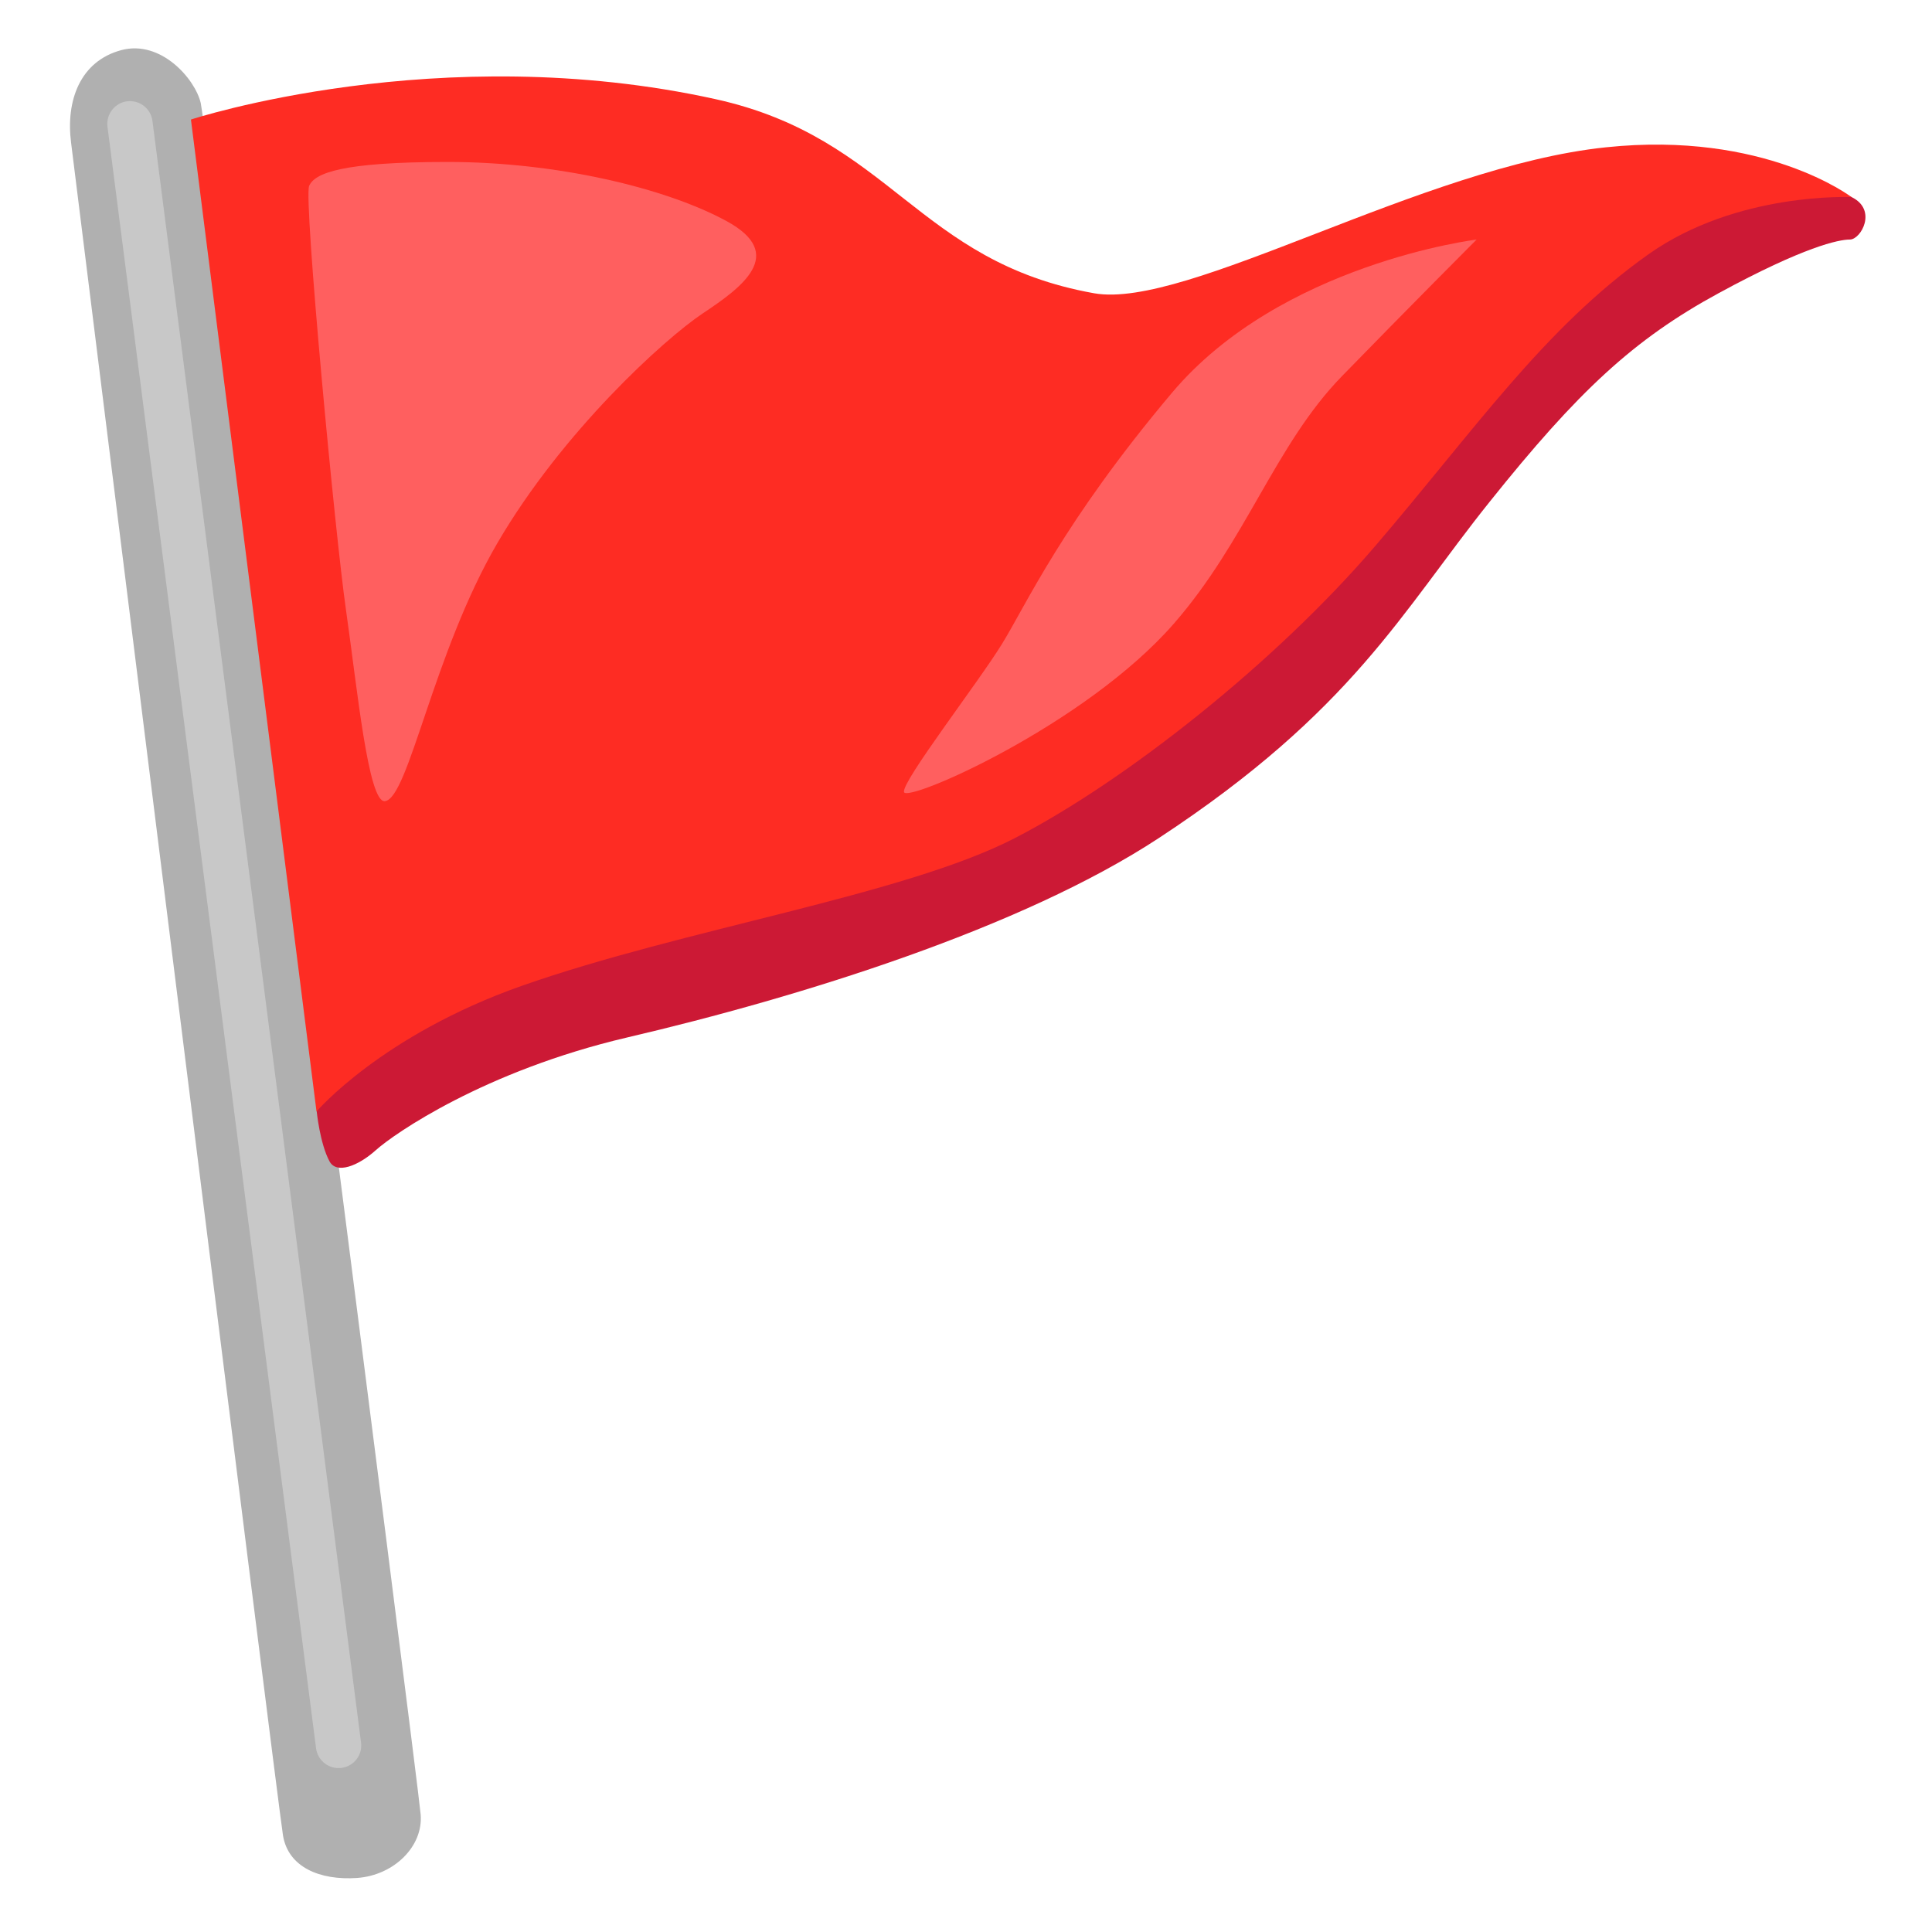
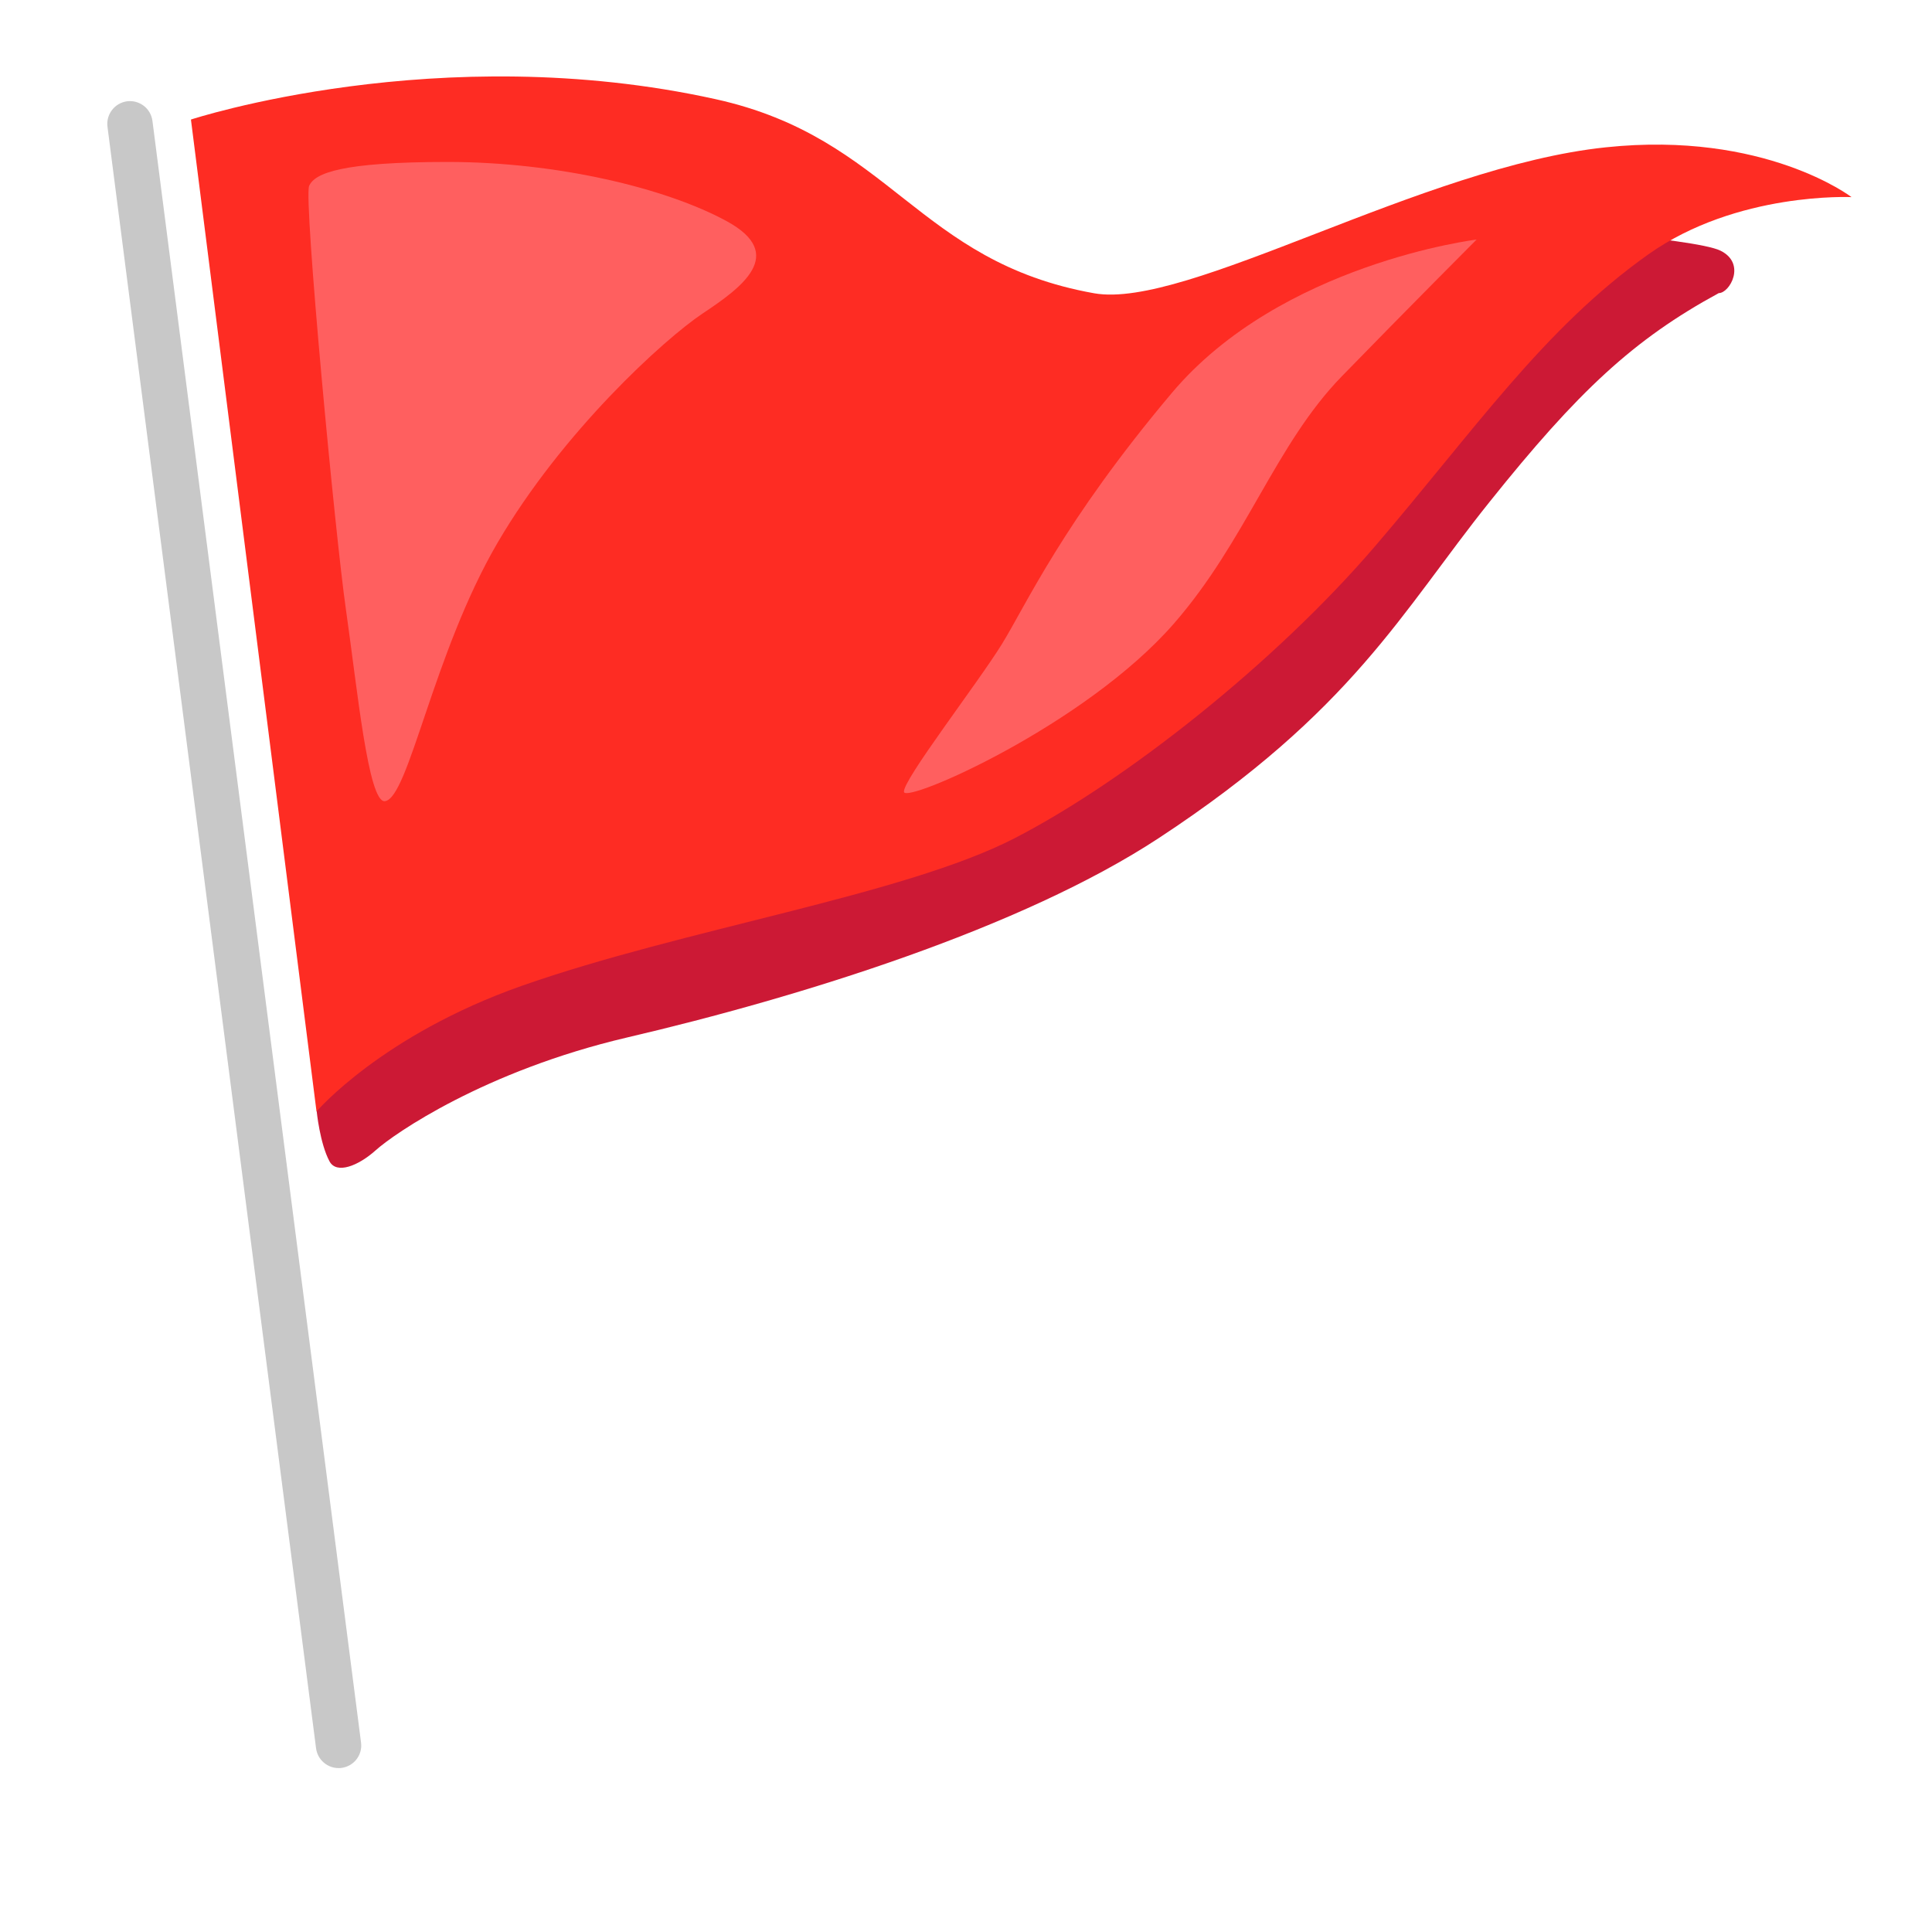
<svg xmlns="http://www.w3.org/2000/svg" version="1.1" id="Layer_2" x="0px" y="0px" viewBox="0 0 128 128" style="enable-background:new 0 0 128 128;" xml:space="preserve">
-   <path style="fill:#B0B0B0;" d="M8.04,3.32C5.31,4.05,4.35,6.66,4.71,9.46c0.35,2.81,13.69,110.04,14.04,112.15  c0.35,2.11,2.46,2.98,4.91,2.81c2.46-0.18,4.39-2.11,4.21-4.21C27.7,118.1,13.66,8.41,13.3,6.83S10.67,2.62,8.04,3.32z" />
  <g>
    <path style="fill:#C8C8C8;" d="M22.43,117.14c-0.74,0-1.39-0.55-1.49-1.31L7.12,8.39C7.02,7.57,7.6,6.82,8.42,6.71   c0.82-0.1,1.57,0.47,1.68,1.3l13.82,107.44c0.11,0.82-0.47,1.57-1.3,1.68C22.56,117.14,22.49,117.14,22.43,117.14z" />
  </g>
-   <path style="fill:#CC1935;" d="M20.98,73.61c0,0,0.21,2.14,0.85,3.33c0.46,0.87,1.9,0.31,3.06-0.73c1.22-1.1,7.22-5.26,16.64-7.47  c11.57-2.7,26.2-7.27,35.25-13.22c12.85-8.44,16.09-15.01,21.91-22.27c5.87-7.34,9.55-10.77,15.18-13.83  c5.68-3.09,7.96-3.55,8.69-3.55c0.73,0,1.84-1.96,0.12-2.81c-1.71-0.86-14.32-1.71-14.32-1.71L24.28,59.08L20.98,73.61z" />
+   <path style="fill:#CC1935;" d="M20.98,73.61c0,0,0.21,2.14,0.85,3.33c0.46,0.87,1.9,0.31,3.06-0.73c1.22-1.1,7.22-5.26,16.64-7.47  c11.57-2.7,26.2-7.27,35.25-13.22c12.85-8.44,16.09-15.01,21.91-22.27c5.87-7.34,9.55-10.77,15.18-13.83  c0.73,0,1.84-1.96,0.12-2.81c-1.71-0.86-14.32-1.71-14.32-1.71L24.28,59.08L20.98,73.61z" />
  <path style="fill:#FE2C23;" d="M12.65,7.92l8.32,65.72c0,0,4.31-5.05,13.58-8.32c10.77-3.79,25.33-6,32.68-9.79  S84.49,43.9,91.1,36.19c6.61-7.71,11.16-14.41,18.11-19.34c5.87-4.16,13.46-3.79,13.46-3.79s-5.75-4.41-16.28-3.3  c-12.17,1.27-27.76,10.76-33.9,9.67C60.75,17.34,59.04,9.14,47.41,6.57C29.08,2.52,12.65,7.92,12.65,7.92z" />
  <path style="fill:#FF5F5F;" d="M25.5,53.08c1.58-0.18,3.18-9.79,7.47-17.13s11.01-13.46,13.58-15.18c2.57-1.71,5.63-3.92,1.59-6.12  s-11.26-3.92-18.48-3.92c-7,0-8.81,0.73-9.18,1.59c-0.37,0.86,1.71,23.01,2.45,28.15C23.67,45.62,24.4,53.2,25.5,53.08z" />
  <path style="fill:#FF5F5F;" d="M59.89,52.47c0.13,0.77,11.99-4.41,17.87-11.14c4.79-5.48,6.73-11.87,11.14-16.4  c4.41-4.53,8.93-9.06,8.93-9.06s-12.97,1.59-20.19,10.16c-7.22,8.57-9.67,14.07-11.26,16.64C64.79,45.25,59.77,51.73,59.89,52.47z" />
</svg>